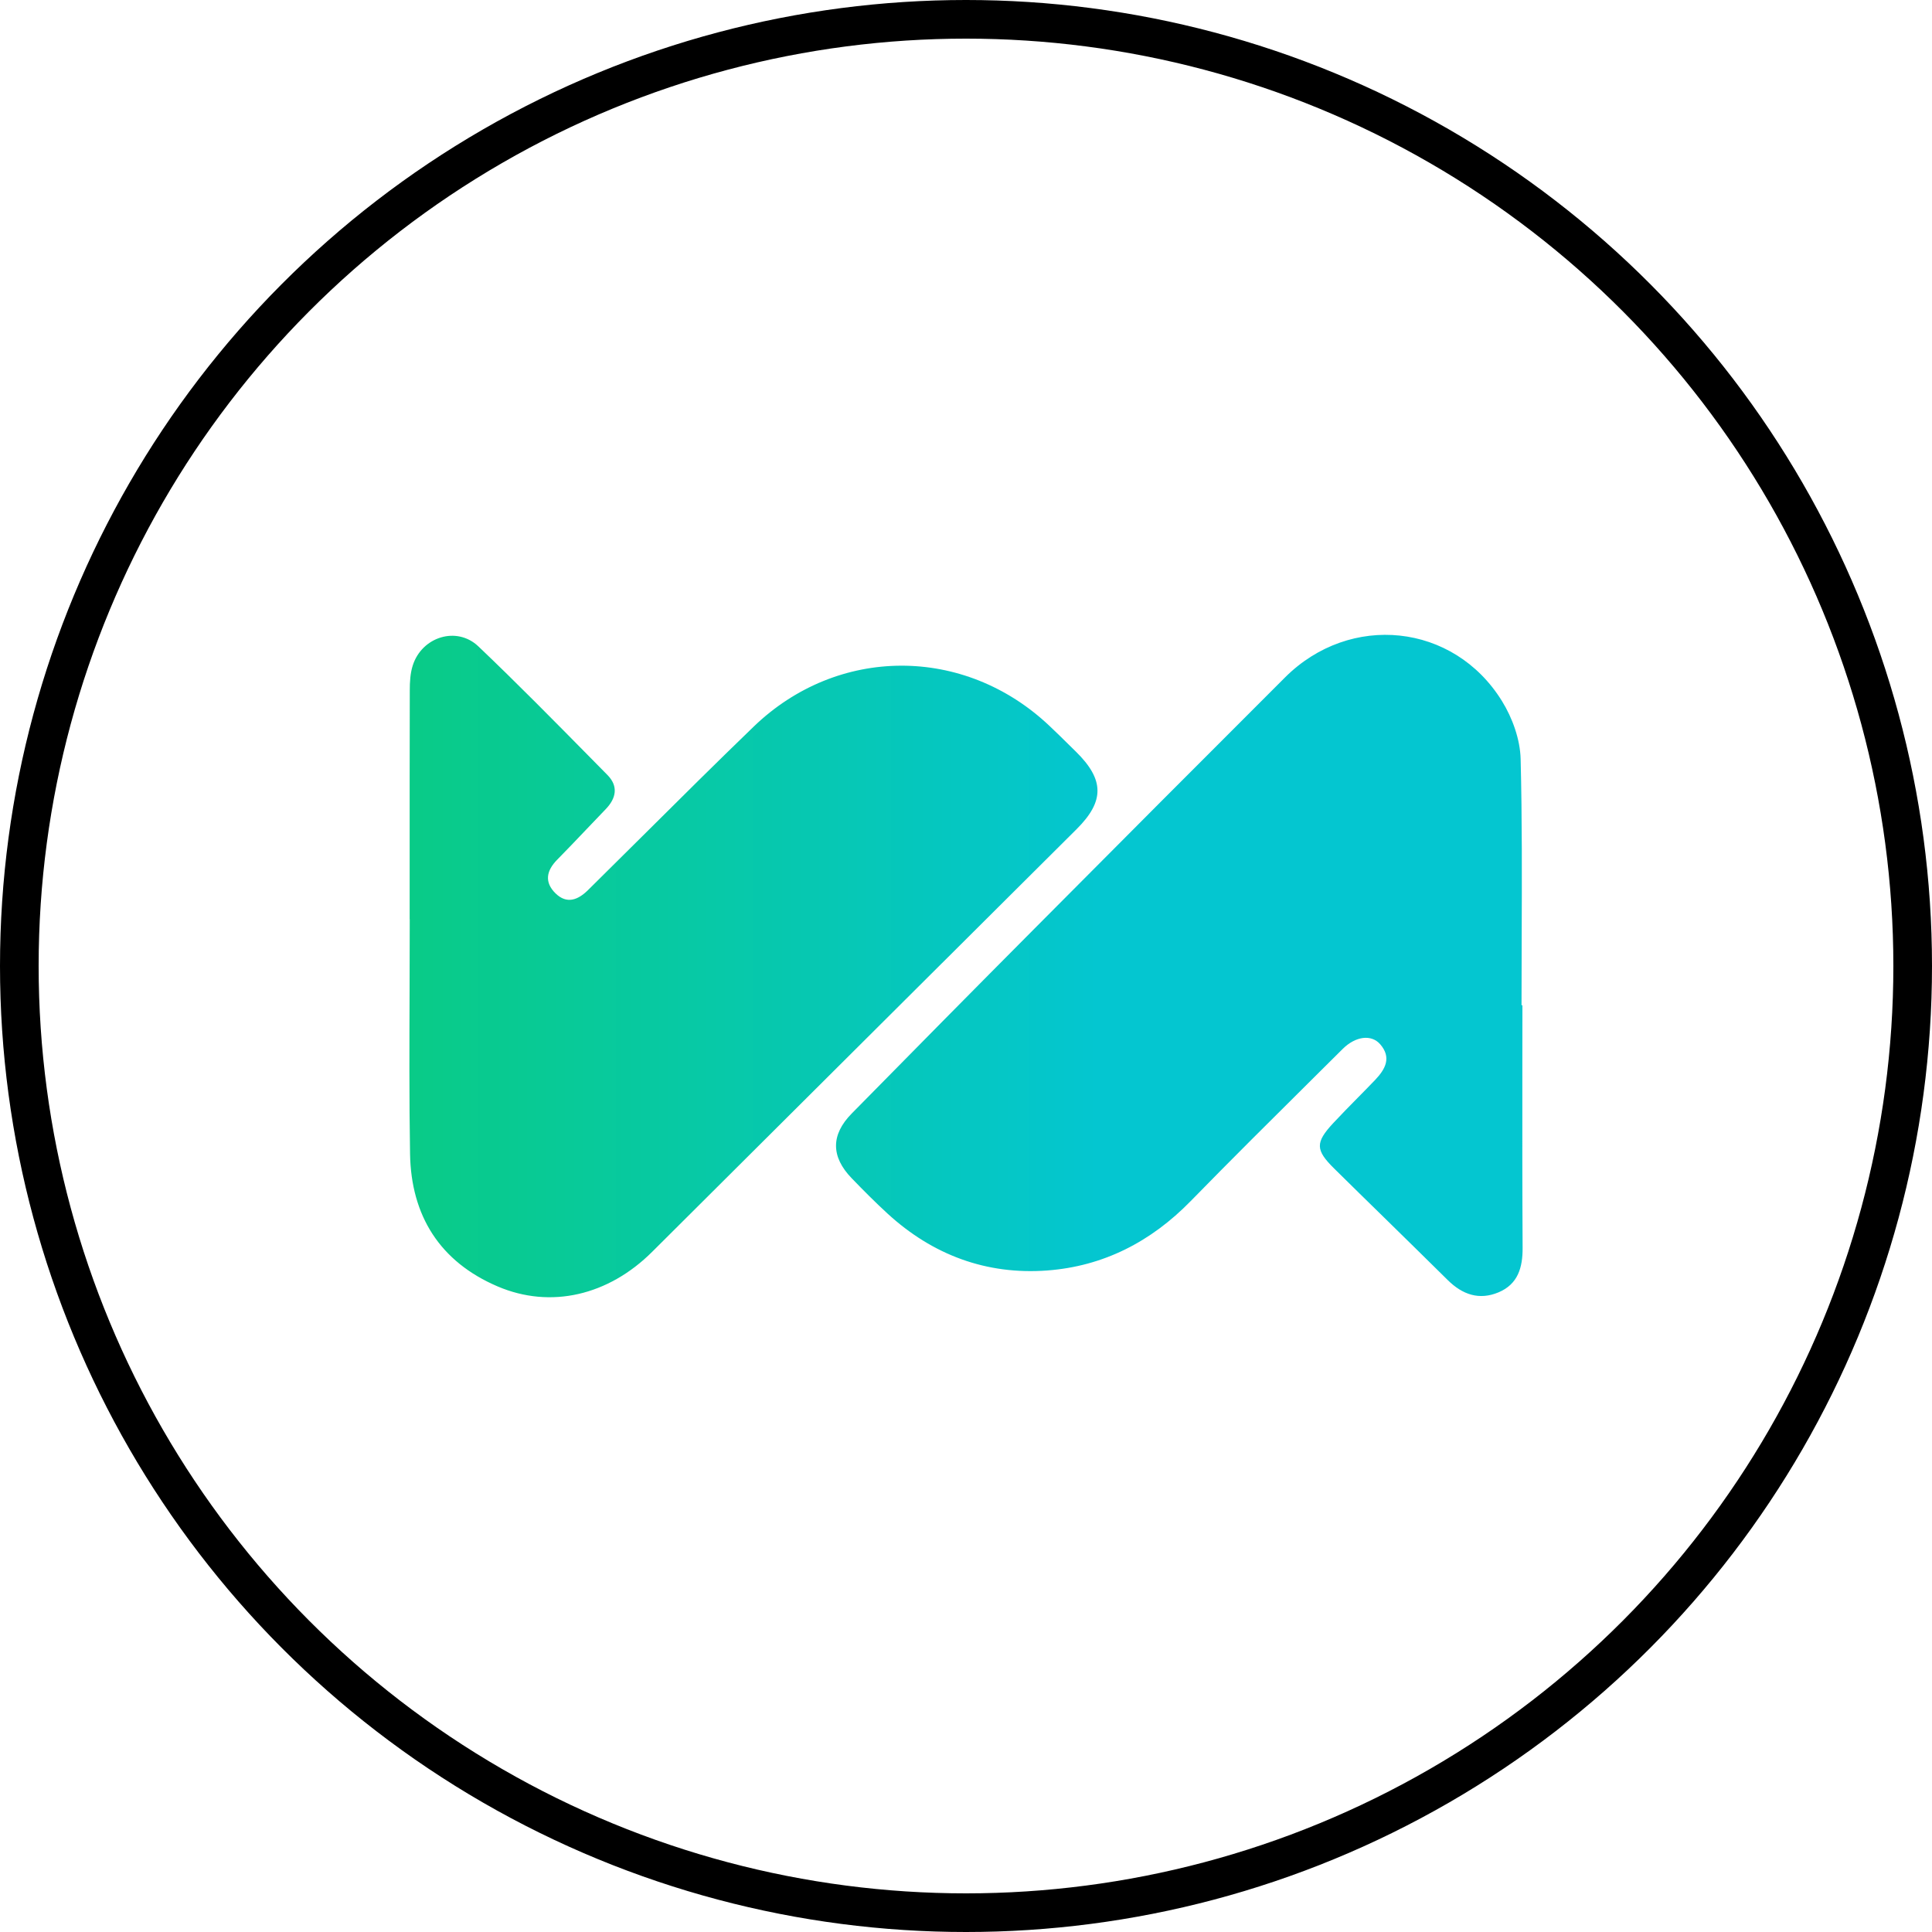
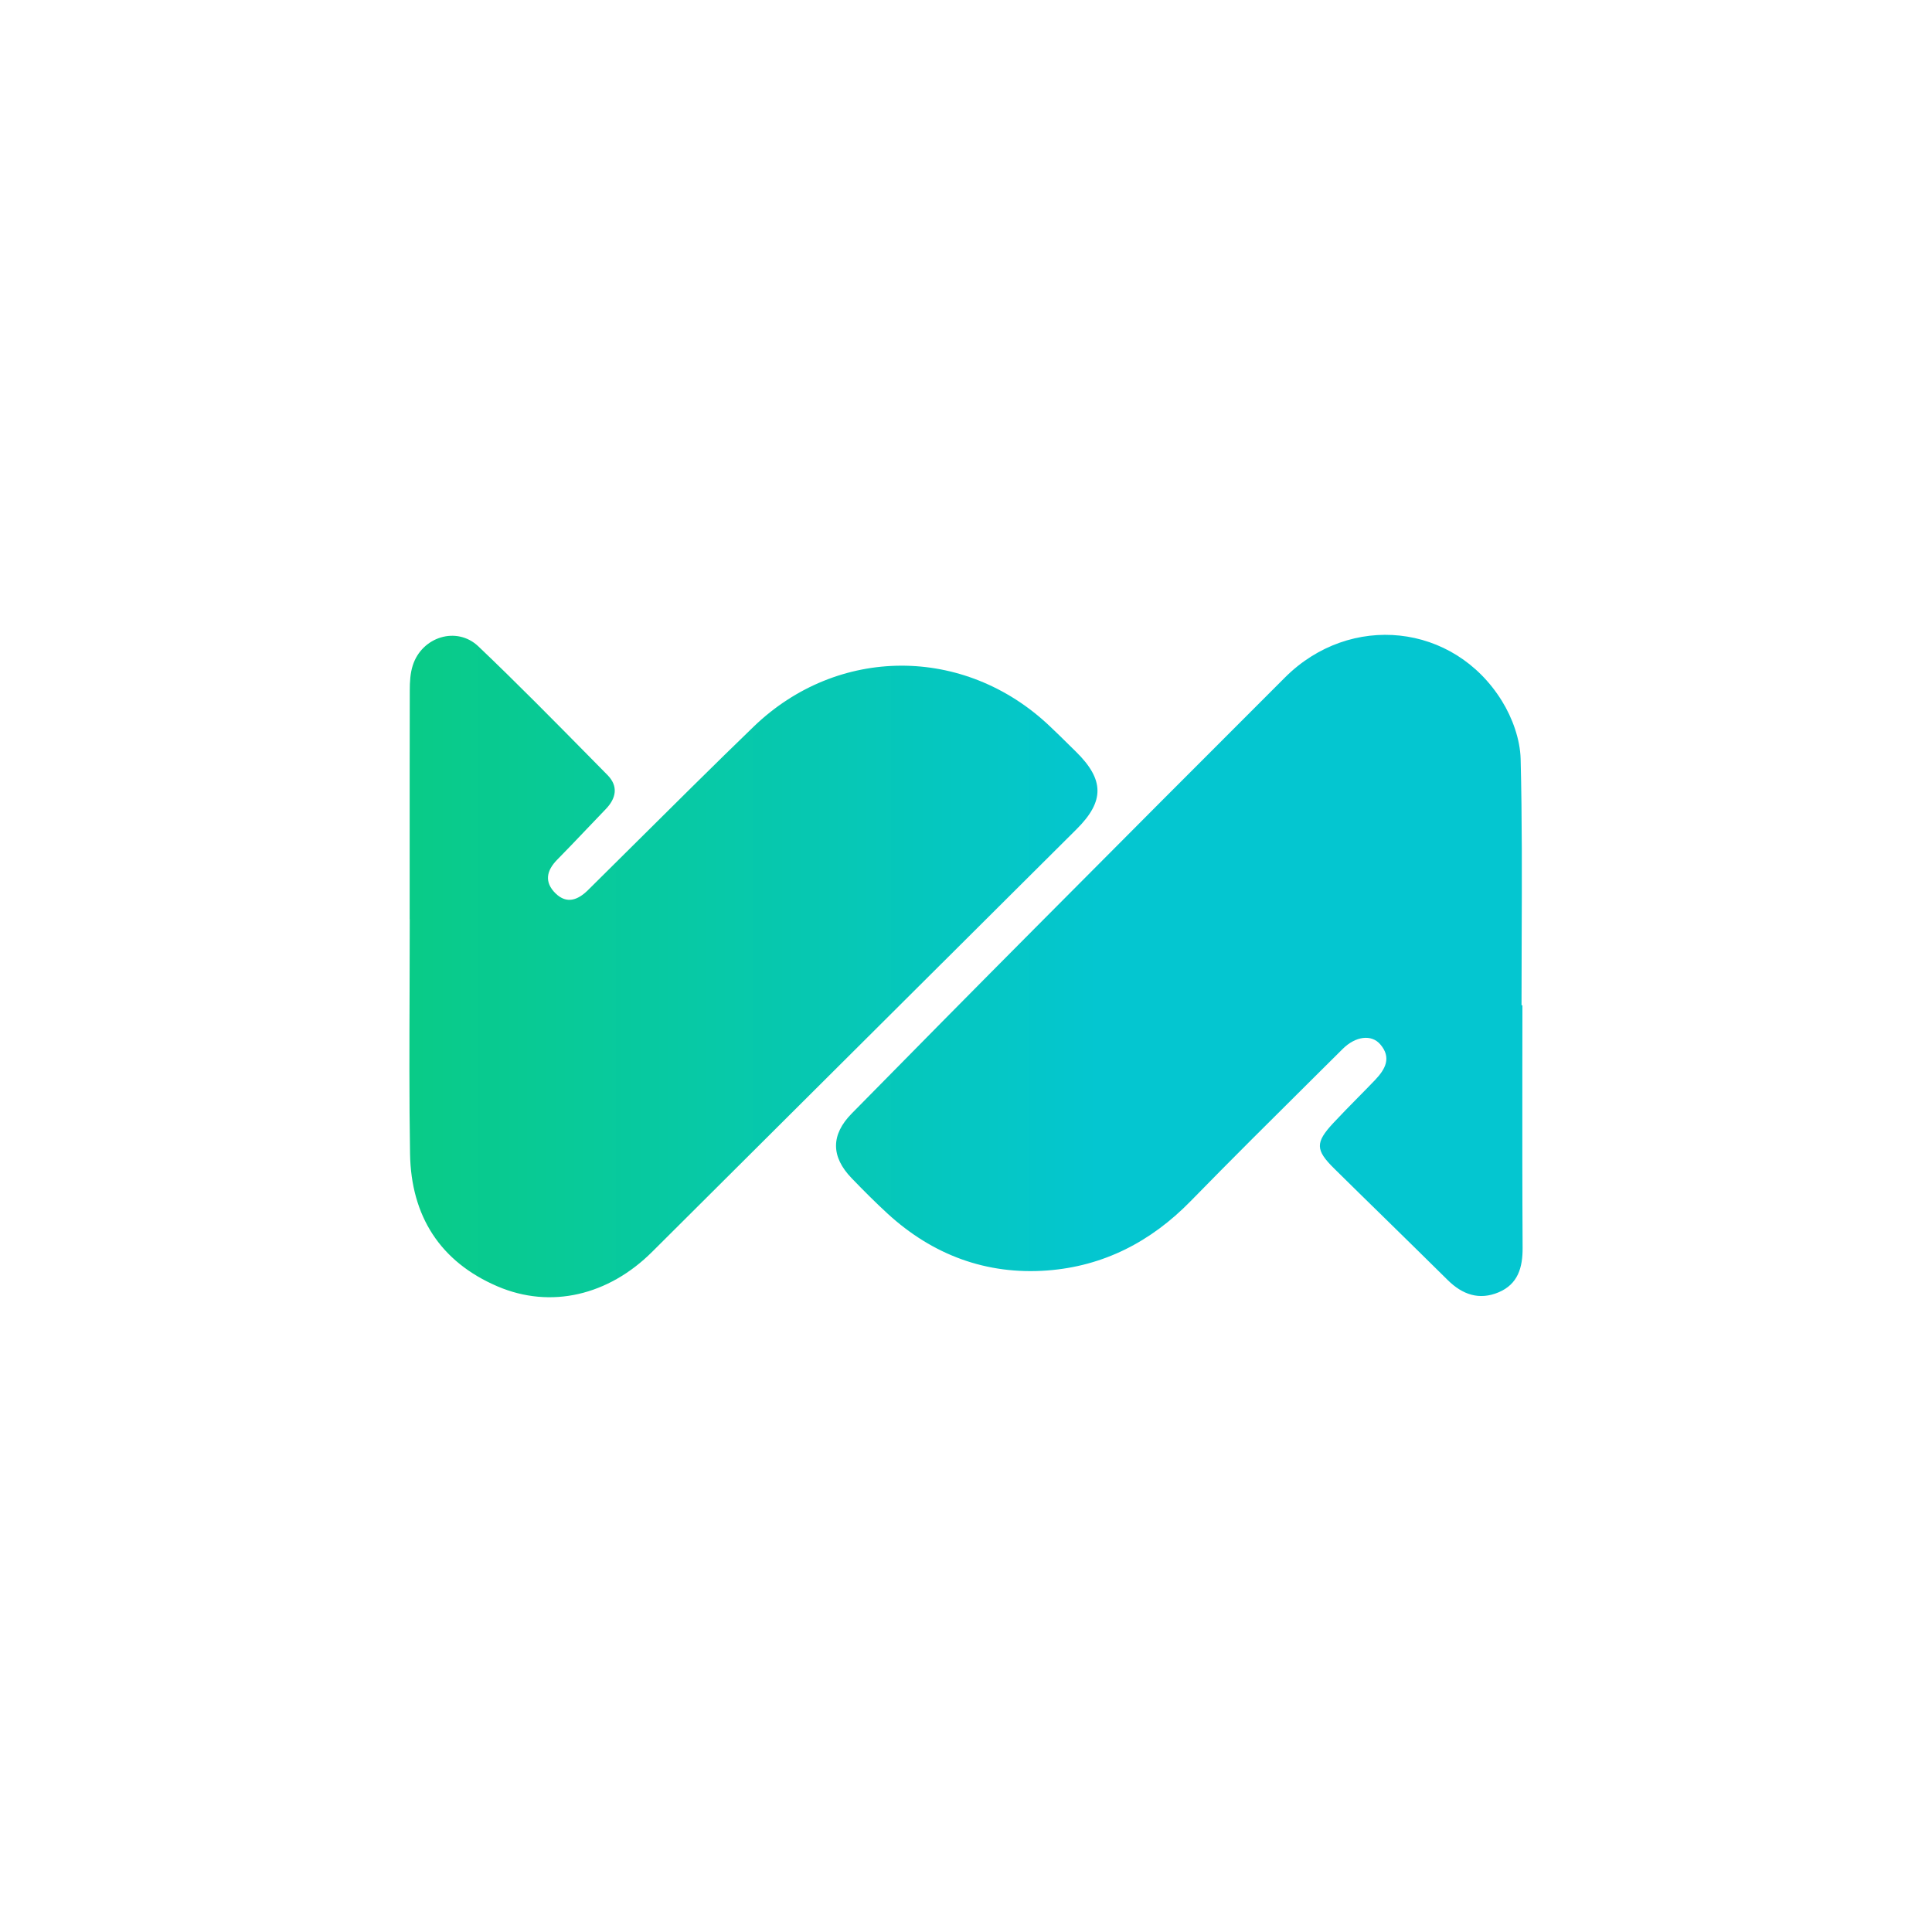
<svg xmlns="http://www.w3.org/2000/svg" width="50" height="50" viewBox="0 0 50 50" fill="none">
-   <circle cx="25" cy="25" r="24.5" stroke="black" />
-   <path fill-rule="evenodd" clip-rule="evenodd" d="M39.377 26.016H39.4C39.4 26.579 39.399 27.142 39.398 27.705C39.397 29.233 39.396 30.762 39.405 32.291C39.408 32.804 39.285 33.232 38.786 33.444C38.282 33.657 37.847 33.505 37.465 33.126C36.933 32.599 36.398 32.076 35.864 31.552C35.418 31.116 34.972 30.68 34.529 30.242C34.041 29.761 34.037 29.569 34.504 29.066C34.71 28.845 34.922 28.629 35.134 28.414C35.286 28.26 35.438 28.106 35.587 27.95C35.849 27.674 36.022 27.373 35.718 27.024C35.492 26.765 35.084 26.814 34.749 27.146C34.499 27.395 34.248 27.644 33.997 27.893C32.93 28.952 31.864 30.01 30.814 31.085C29.787 32.137 28.555 32.771 27.102 32.88C25.529 32.997 24.138 32.479 22.969 31.407C22.649 31.113 22.342 30.804 22.04 30.491C21.503 29.935 21.5 29.369 22.042 28.818C23.614 27.22 25.189 25.624 26.77 24.035C28.929 21.864 31.091 19.694 33.257 17.531C34.943 15.849 37.623 16.125 38.87 18.142C39.141 18.579 39.341 19.135 39.354 19.642C39.393 21.193 39.387 22.745 39.381 24.297C39.379 24.87 39.377 25.443 39.377 26.016ZM27.841 19.449C28.582 20.176 28.59 20.733 27.864 21.457C27.283 22.036 26.702 22.614 26.121 23.192C25.54 23.77 24.96 24.347 24.381 24.925L24.378 24.927C21.878 27.416 19.377 29.906 16.879 32.396C15.749 33.523 14.255 33.882 12.875 33.291C11.383 32.652 10.639 31.463 10.612 29.863C10.589 28.448 10.595 27.034 10.6 25.619C10.602 25.009 10.604 24.399 10.604 23.789H10.602C10.602 23.35 10.602 22.911 10.602 22.472C10.602 20.936 10.601 19.401 10.605 17.865C10.605 17.65 10.617 17.424 10.682 17.222C10.918 16.481 11.819 16.195 12.38 16.728C13.381 17.681 14.351 18.667 15.322 19.652C15.455 19.787 15.589 19.922 15.722 20.058C16.007 20.348 15.949 20.659 15.674 20.943C15.499 21.124 15.326 21.306 15.153 21.488C14.911 21.742 14.669 21.997 14.422 22.247C14.14 22.532 14.082 22.831 14.378 23.121C14.669 23.405 14.958 23.291 15.214 23.039C15.68 22.579 16.144 22.118 16.608 21.657C17.567 20.703 18.527 19.749 19.501 18.809C21.678 16.706 24.959 16.704 27.158 18.784C27.335 18.95 27.508 19.121 27.681 19.292C27.734 19.344 27.787 19.397 27.841 19.449Z" fill="url(#paint0_linear_10806_174)" />
+   <path fill-rule="evenodd" clip-rule="evenodd" d="M39.377 26.016H39.4C39.4 26.579 39.399 27.142 39.398 27.705C39.397 29.233 39.396 30.762 39.405 32.291C39.408 32.804 39.285 33.232 38.786 33.444C38.282 33.657 37.847 33.505 37.465 33.126C36.933 32.599 36.398 32.076 35.864 31.552C35.418 31.116 34.972 30.68 34.529 30.242C34.041 29.761 34.037 29.569 34.504 29.066C34.71 28.845 34.922 28.629 35.134 28.414C35.286 28.26 35.438 28.106 35.587 27.95C35.849 27.674 36.022 27.373 35.718 27.024C35.492 26.765 35.084 26.814 34.749 27.146C34.499 27.395 34.248 27.644 33.997 27.893C32.93 28.952 31.864 30.01 30.814 31.085C29.787 32.137 28.555 32.771 27.102 32.88C25.529 32.997 24.138 32.479 22.969 31.407C22.649 31.113 22.342 30.804 22.04 30.491C21.503 29.935 21.5 29.369 22.042 28.818C23.614 27.22 25.189 25.624 26.77 24.035C28.929 21.864 31.091 19.694 33.257 17.531C34.943 15.849 37.623 16.125 38.87 18.142C39.141 18.579 39.341 19.135 39.354 19.642C39.393 21.193 39.387 22.745 39.381 24.297C39.379 24.87 39.377 25.443 39.377 26.016ZM27.841 19.449C28.582 20.176 28.59 20.733 27.864 21.457C27.283 22.036 26.702 22.614 26.121 23.192C25.54 23.77 24.96 24.347 24.381 24.925L24.378 24.927C21.878 27.416 19.377 29.906 16.879 32.396C15.749 33.523 14.255 33.882 12.875 33.291C11.383 32.652 10.639 31.463 10.612 29.863C10.589 28.448 10.595 27.034 10.6 25.619C10.602 25.009 10.604 24.399 10.604 23.789H10.602C10.602 23.35 10.602 22.911 10.602 22.472C10.602 20.936 10.601 19.401 10.605 17.865C10.605 17.65 10.617 17.424 10.682 17.222C10.918 16.481 11.819 16.195 12.38 16.728C13.381 17.681 14.351 18.667 15.322 19.652C15.455 19.787 15.589 19.922 15.722 20.058C16.007 20.348 15.949 20.659 15.674 20.943C15.499 21.124 15.326 21.306 15.153 21.488C14.911 21.742 14.669 21.997 14.422 22.247C14.14 22.532 14.082 22.831 14.378 23.121C14.669 23.405 14.958 23.291 15.214 23.039C17.567 20.703 18.527 19.749 19.501 18.809C21.678 16.706 24.959 16.704 27.158 18.784C27.335 18.95 27.508 19.121 27.681 19.292C27.734 19.344 27.787 19.397 27.841 19.449Z" fill="url(#paint0_linear_10806_174)" />
  <defs>
    <linearGradient id="paint0_linear_10806_174" x1="10.594" y1="25.013" x2="28.402" y2="25.013" gradientUnits="userSpaceOnUse">
      <stop stop-color="#09CB87" />
      <stop offset="1" stop-color="#04C6D0" />
    </linearGradient>
  </defs>
</svg>